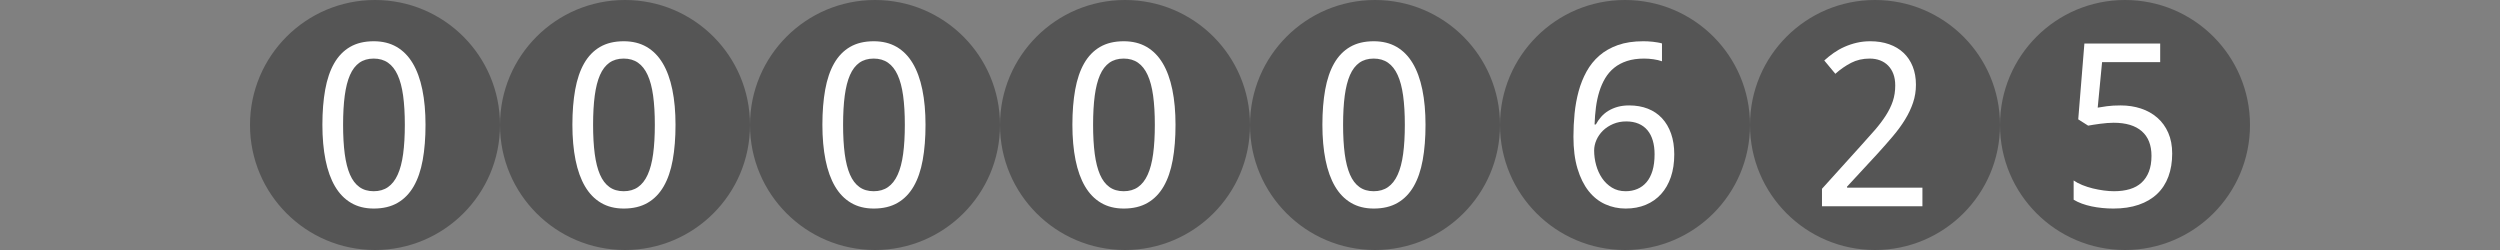
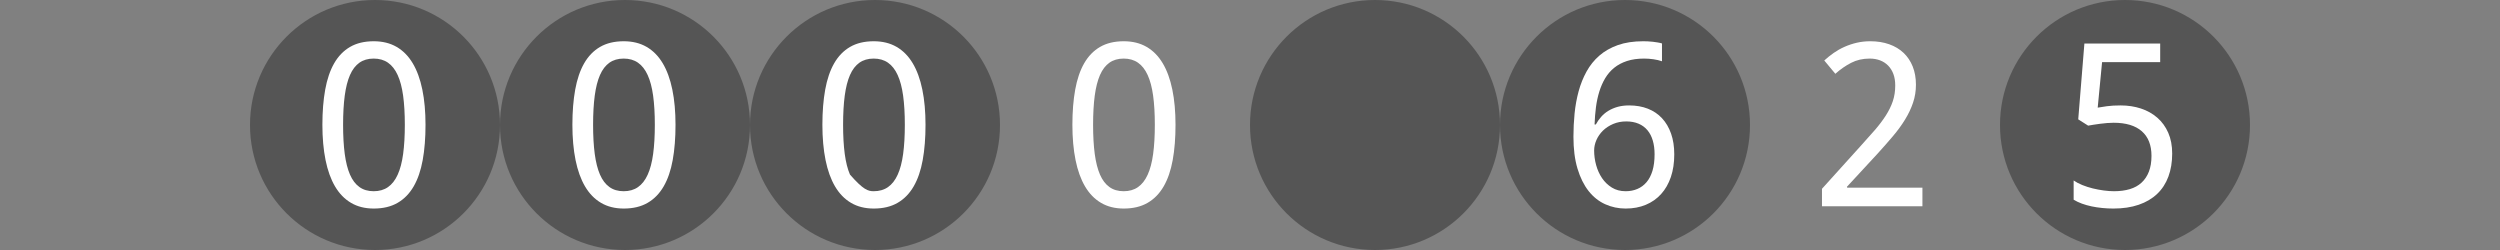
<svg xmlns="http://www.w3.org/2000/svg" version="1.1" baseProfile="full" width="160" height="16" viewBox="0 0 160 16" enableBackground="0 0 160 16">
  <rect x="0" y="0" width="160" height="16" fill="#808080" stroke="none" />
  <g />
  <g />
  <g>
    <ellipse fill="#555555" cx="24" cy="8" rx="8" ry="8" />
    <path fill="#FFFFFF" d="M 27.233,7.989C 27.233,8.829 27.173,9.581 27.053,10.245C 26.933,10.909 26.74,11.471 26.474,11.93C 26.207,12.39 25.864,12.741 25.445,12.983C 25.025,13.226 24.517,13.347 23.92,13.347C 23.363,13.347 22.879,13.226 22.467,12.983C 22.054,12.741 21.713,12.39 21.442,11.93C 21.172,11.471 20.969,10.909 20.835,10.245C 20.701,9.581 20.633,8.829 20.633,7.989C 20.633,7.15 20.693,6.399 20.813,5.735C 20.933,5.071 21.124,4.51 21.386,4.053C 21.648,3.595 21.987,3.245 22.404,3.003C 22.82,2.761 23.325,2.64 23.92,2.64C 24.48,2.64 24.968,2.76 25.382,3C 25.796,3.24 26.139,3.588 26.413,4.046C 26.686,4.504 26.892,5.064 27.028,5.728C 27.165,6.392 27.233,7.145 27.233,7.989 Z M 21.958,7.986C 21.958,8.697 21.993,9.318 22.063,9.848C 22.134,10.379 22.245,10.821 22.399,11.174C 22.553,11.527 22.754,11.793 23.003,11.97C 23.252,12.149 23.556,12.238 23.915,12.238C 24.274,12.238 24.58,12.15 24.832,11.974C 25.084,11.798 25.29,11.535 25.45,11.184C 25.611,10.834 25.727,10.392 25.8,9.859C 25.872,9.326 25.909,8.701 25.909,7.986C 25.909,7.276 25.872,6.655 25.8,6.124C 25.727,5.594 25.611,5.153 25.45,4.802C 25.29,4.452 25.084,4.188 24.832,4.013C 24.58,3.837 24.274,3.749 23.915,3.749C 23.556,3.749 23.252,3.837 23.003,4.013C 22.754,4.188 22.553,4.452 22.399,4.802C 22.245,5.153 22.134,5.594 22.063,6.124C 21.993,6.655 21.958,7.276 21.958,7.986 Z " />
  </g>
  <g>
    <ellipse fill="#555555" cx="40" cy="8" rx="8" ry="8" />
    <path fill="#FFFFFF" d="M 43.233,7.989C 43.233,8.829 43.173,9.581 43.053,10.245C 42.934,10.909 42.74,11.471 42.474,11.93C 42.207,12.39 41.864,12.741 41.445,12.983C 41.025,13.226 40.517,13.347 39.92,13.347C 39.364,13.347 38.879,13.226 38.467,12.983C 38.054,12.741 37.713,12.39 37.442,11.93C 37.172,11.471 36.969,10.909 36.835,10.245C 36.701,9.581 36.633,8.829 36.633,7.989C 36.633,7.15 36.693,6.399 36.813,5.735C 36.933,5.071 37.124,4.51 37.386,4.053C 37.648,3.595 37.987,3.245 38.404,3.003C 38.82,2.761 39.325,2.64 39.92,2.64C 40.48,2.64 40.968,2.76 41.382,3C 41.796,3.24 42.139,3.588 42.413,4.046C 42.686,4.504 42.892,5.064 43.028,5.728C 43.165,6.392 43.233,7.145 43.233,7.989 Z M 37.958,7.986C 37.958,8.697 37.993,9.318 38.063,9.848C 38.134,10.379 38.245,10.821 38.399,11.174C 38.553,11.527 38.754,11.793 39.003,11.97C 39.252,12.149 39.556,12.238 39.915,12.238C 40.274,12.238 40.58,12.15 40.832,11.974C 41.084,11.798 41.29,11.535 41.45,11.184C 41.611,10.834 41.727,10.392 41.8,9.859C 41.873,9.326 41.909,8.701 41.909,7.986C 41.909,7.276 41.873,6.655 41.8,6.124C 41.727,5.594 41.611,5.153 41.45,4.802C 41.29,4.452 41.084,4.188 40.832,4.013C 40.58,3.837 40.274,3.749 39.915,3.749C 39.556,3.749 39.252,3.837 39.003,4.013C 38.754,4.188 38.553,4.452 38.399,4.802C 38.245,5.153 38.134,5.594 38.063,6.124C 37.993,6.655 37.958,7.276 37.958,7.986 Z " />
  </g>
  <g>
    <ellipse fill="#555555" cx="56" cy="8" rx="8" ry="8" />
-     <path fill="#FFFFFF" d="M 59.233,7.989C 59.233,8.829 59.173,9.581 59.053,10.245C 58.934,10.909 58.74,11.471 58.474,11.93C 58.207,12.39 57.864,12.741 57.445,12.983C 57.025,13.226 56.517,13.347 55.92,13.347C 55.364,13.347 54.879,13.226 54.467,12.983C 54.054,12.741 53.713,12.39 53.442,11.93C 53.172,11.471 52.969,10.909 52.835,10.245C 52.701,9.581 52.633,8.829 52.633,7.989C 52.633,7.15 52.693,6.399 52.813,5.735C 52.933,5.071 53.124,4.51 53.386,4.053C 53.648,3.595 53.987,3.245 54.404,3.003C 54.82,2.761 55.325,2.64 55.92,2.64C 56.48,2.64 56.968,2.76 57.382,3C 57.796,3.24 58.139,3.588 58.413,4.046C 58.686,4.504 58.892,5.064 59.028,5.728C 59.165,6.392 59.233,7.145 59.233,7.989 Z M 53.958,7.986C 53.958,8.697 53.993,9.318 54.063,9.848C 54.134,10.379 54.245,10.821 54.399,11.174C 54.553,11.527 54.754,11.793 55.003,11.97C 55.252,12.149 55.556,12.238 55.915,12.238C 56.274,12.238 56.58,12.15 56.832,11.974C 57.084,11.798 57.29,11.535 57.45,11.184C 57.611,10.834 57.727,10.392 57.8,9.859C 57.873,9.326 57.909,8.701 57.909,7.986C 57.909,7.276 57.873,6.655 57.8,6.124C 57.727,5.594 57.611,5.153 57.45,4.802C 57.29,4.452 57.084,4.188 56.832,4.013C 56.58,3.837 56.274,3.749 55.915,3.749C 55.556,3.749 55.252,3.837 55.003,4.013C 54.754,4.188 54.553,4.452 54.399,4.802C 54.245,5.153 54.134,5.594 54.063,6.124C 53.993,6.655 53.958,7.276 53.958,7.986 Z " />
+     <path fill="#FFFFFF" d="M 59.233,7.989C 59.233,8.829 59.173,9.581 59.053,10.245C 58.934,10.909 58.74,11.471 58.474,11.93C 58.207,12.39 57.864,12.741 57.445,12.983C 57.025,13.226 56.517,13.347 55.92,13.347C 55.364,13.347 54.879,13.226 54.467,12.983C 54.054,12.741 53.713,12.39 53.442,11.93C 53.172,11.471 52.969,10.909 52.835,10.245C 52.701,9.581 52.633,8.829 52.633,7.989C 52.633,7.15 52.693,6.399 52.813,5.735C 52.933,5.071 53.124,4.51 53.386,4.053C 53.648,3.595 53.987,3.245 54.404,3.003C 54.82,2.761 55.325,2.64 55.92,2.64C 56.48,2.64 56.968,2.76 57.382,3C 57.796,3.24 58.139,3.588 58.413,4.046C 58.686,4.504 58.892,5.064 59.028,5.728C 59.165,6.392 59.233,7.145 59.233,7.989 Z M 53.958,7.986C 53.958,8.697 53.993,9.318 54.063,9.848C 54.134,10.379 54.245,10.821 54.399,11.174C 55.252,12.149 55.556,12.238 55.915,12.238C 56.274,12.238 56.58,12.15 56.832,11.974C 57.084,11.798 57.29,11.535 57.45,11.184C 57.611,10.834 57.727,10.392 57.8,9.859C 57.873,9.326 57.909,8.701 57.909,7.986C 57.909,7.276 57.873,6.655 57.8,6.124C 57.727,5.594 57.611,5.153 57.45,4.802C 57.29,4.452 57.084,4.188 56.832,4.013C 56.58,3.837 56.274,3.749 55.915,3.749C 55.556,3.749 55.252,3.837 55.003,4.013C 54.754,4.188 54.553,4.452 54.399,4.802C 54.245,5.153 54.134,5.594 54.063,6.124C 53.993,6.655 53.958,7.276 53.958,7.986 Z " />
  </g>
  <g>
-     <ellipse fill="#555555" cx="72" cy="8" rx="8" ry="8" />
    <path fill="#FFFFFF" d="M 75.233,7.989C 75.233,8.829 75.173,9.581 75.053,10.245C 74.933,10.909 74.74,11.471 74.474,11.93C 74.207,12.39 73.864,12.741 73.445,12.983C 73.025,13.226 72.517,13.347 71.92,13.347C 71.364,13.347 70.879,13.226 70.467,12.983C 70.054,12.741 69.713,12.39 69.442,11.93C 69.172,11.471 68.969,10.909 68.835,10.245C 68.701,9.581 68.633,8.829 68.633,7.989C 68.633,7.15 68.693,6.399 68.813,5.735C 68.933,5.071 69.124,4.51 69.386,4.053C 69.648,3.595 69.987,3.245 70.404,3.003C 70.82,2.761 71.325,2.64 71.92,2.64C 72.48,2.64 72.968,2.76 73.382,3C 73.796,3.24 74.139,3.588 74.413,4.046C 74.686,4.504 74.891,5.064 75.028,5.728C 75.165,6.392 75.233,7.145 75.233,7.989 Z M 69.958,7.986C 69.958,8.697 69.993,9.318 70.063,9.848C 70.134,10.379 70.246,10.821 70.399,11.174C 70.553,11.527 70.754,11.793 71.003,11.97C 71.252,12.149 71.556,12.238 71.915,12.238C 72.274,12.238 72.58,12.15 72.832,11.974C 73.084,11.798 73.29,11.535 73.45,11.184C 73.611,10.834 73.727,10.392 73.8,9.859C 73.873,9.326 73.909,8.701 73.909,7.986C 73.909,7.276 73.873,6.655 73.8,6.124C 73.727,5.594 73.611,5.153 73.45,4.802C 73.29,4.452 73.084,4.188 72.832,4.013C 72.58,3.837 72.274,3.749 71.915,3.749C 71.556,3.749 71.252,3.837 71.003,4.013C 70.754,4.188 70.553,4.452 70.399,4.802C 70.246,5.153 70.134,5.594 70.063,6.124C 69.993,6.655 69.958,7.276 69.958,7.986 Z " />
  </g>
  <g>
    <ellipse fill="#555555" cx="88" cy="8" rx="8" ry="8" />
-     <path fill="#FFFFFF" d="M 91.233,7.989C 91.233,8.829 91.173,9.581 91.053,10.245C 90.933,10.909 90.74,11.471 90.474,11.93C 90.207,12.39 89.864,12.741 89.445,12.983C 89.025,13.226 88.517,13.347 87.92,13.347C 87.364,13.347 86.879,13.226 86.467,12.983C 86.054,12.741 85.713,12.39 85.442,11.93C 85.172,11.471 84.969,10.909 84.835,10.245C 84.701,9.581 84.633,8.829 84.633,7.989C 84.633,7.15 84.693,6.399 84.813,5.735C 84.933,5.071 85.124,4.51 85.386,4.053C 85.648,3.595 85.987,3.245 86.404,3.003C 86.82,2.761 87.325,2.64 87.92,2.64C 88.48,2.64 88.968,2.76 89.382,3C 89.796,3.24 90.139,3.588 90.413,4.046C 90.686,4.504 90.891,5.064 91.028,5.728C 91.165,6.392 91.233,7.145 91.233,7.989 Z M 85.958,7.986C 85.958,8.697 85.993,9.318 86.063,9.848C 86.134,10.379 86.246,10.821 86.399,11.174C 86.553,11.527 86.754,11.793 87.003,11.97C 87.252,12.149 87.556,12.238 87.915,12.238C 88.274,12.238 88.58,12.15 88.832,11.974C 89.084,11.798 89.29,11.535 89.45,11.184C 89.611,10.834 89.727,10.392 89.8,9.859C 89.873,9.326 89.909,8.701 89.909,7.986C 89.909,7.276 89.873,6.655 89.8,6.124C 89.727,5.594 89.611,5.153 89.45,4.802C 89.29,4.452 89.084,4.188 88.832,4.013C 88.58,3.837 88.274,3.749 87.915,3.749C 87.556,3.749 87.252,3.837 87.003,4.013C 86.754,4.188 86.553,4.452 86.399,4.802C 86.246,5.153 86.134,5.594 86.063,6.124C 85.993,6.655 85.958,7.276 85.958,7.986 Z " />
  </g>
  <g>
    <ellipse fill="#555555" cx="104" cy="8" rx="8" ry="8" />
    <path fill="#FFFFFF" d="M 100.7,8.752C 100.7,8.254 100.724,7.758 100.773,7.263C 100.822,6.769 100.909,6.295 101.032,5.841C 101.156,5.388 101.325,4.966 101.539,4.578C 101.753,4.189 102.025,3.85 102.356,3.562C 102.686,3.274 103.083,3.049 103.544,2.885C 104.005,2.722 104.546,2.64 105.166,2.64C 105.254,2.64 105.351,2.642 105.459,2.647C 105.566,2.651 105.675,2.66 105.784,2.673C 105.893,2.686 105.998,2.701 106.098,2.718C 106.198,2.735 106.288,2.755 106.367,2.78L 106.367,3.921C 106.207,3.865 106.025,3.822 105.822,3.793C 105.619,3.764 105.419,3.749 105.221,3.749C 104.807,3.749 104.443,3.801 104.127,3.904C 103.812,4.007 103.539,4.152 103.309,4.338C 103.079,4.525 102.887,4.747 102.733,5.005C 102.578,5.263 102.453,5.549 102.356,5.862C 102.259,6.175 102.187,6.508 102.141,6.861C 102.096,7.214 102.066,7.582 102.052,7.964L 102.135,7.964C 102.228,7.791 102.34,7.629 102.473,7.479C 102.605,7.328 102.759,7.2 102.934,7.093C 103.11,6.986 103.308,6.901 103.527,6.839C 103.746,6.778 103.992,6.747 104.266,6.747C 104.706,6.747 105.104,6.816 105.46,6.955C 105.816,7.094 106.119,7.298 106.368,7.566C 106.618,7.834 106.811,8.162 106.948,8.55C 107.085,8.938 107.153,9.382 107.153,9.882C 107.153,10.418 107.081,10.9 106.936,11.328C 106.79,11.755 106.583,12.119 106.312,12.418C 106.042,12.718 105.715,12.947 105.331,13.107C 104.948,13.267 104.518,13.347 104.041,13.347C 103.575,13.347 103.138,13.254 102.729,13.069C 102.321,12.884 101.967,12.602 101.667,12.222C 101.368,11.841 101.132,11.364 100.959,10.789C 100.786,10.215 100.7,9.536 100.7,8.752 Z M 104.037,12.238C 104.312,12.238 104.563,12.19 104.789,12.094C 105.016,11.999 105.212,11.854 105.377,11.661C 105.542,11.468 105.669,11.223 105.759,10.927C 105.848,10.63 105.893,10.28 105.893,9.875C 105.893,9.549 105.855,9.257 105.779,8.998C 105.704,8.739 105.59,8.519 105.439,8.337C 105.288,8.155 105.099,8.015 104.872,7.918C 104.645,7.82 104.38,7.771 104.078,7.771C 103.772,7.771 103.492,7.826 103.238,7.935C 102.984,8.044 102.767,8.186 102.588,8.361C 102.41,8.536 102.271,8.735 102.172,8.959C 102.074,9.183 102.025,9.407 102.025,9.63C 102.025,9.943 102.067,10.254 102.152,10.563C 102.237,10.873 102.363,11.151 102.53,11.399C 102.697,11.646 102.907,11.848 103.159,12.004C 103.411,12.16 103.704,12.238 104.037,12.238 Z " />
  </g>
  <g>
-     <ellipse fill="#555555" cx="120" cy="8" rx="8" ry="8" />
    <path fill="#FFFFFF" d="M 123.035,13.2L 116.607,13.2L 116.607,12.082L 119.056,9.371C 119.406,8.987 119.719,8.637 119.994,8.319C 120.269,8.001 120.503,7.69 120.697,7.386C 120.891,7.082 121.04,6.777 121.142,6.472C 121.244,6.166 121.295,5.833 121.295,5.473C 121.295,5.194 121.256,4.95 121.177,4.738C 121.099,4.526 120.986,4.347 120.841,4.198C 120.695,4.05 120.522,3.938 120.324,3.863C 120.125,3.787 119.904,3.749 119.659,3.749C 119.219,3.749 118.822,3.84 118.469,4.023C 118.115,4.206 117.779,4.439 117.462,4.723L 116.753,3.871C 116.94,3.7 117.14,3.539 117.355,3.388C 117.57,3.238 117.8,3.107 118.047,2.998C 118.294,2.888 118.555,2.8 118.83,2.736C 119.105,2.672 119.394,2.64 119.698,2.64C 120.144,2.64 120.548,2.704 120.909,2.833C 121.271,2.961 121.577,3.145 121.829,3.384C 122.082,3.623 122.276,3.914 122.414,4.258C 122.551,4.602 122.62,4.99 122.62,5.422C 122.62,5.825 122.558,6.21 122.434,6.575C 122.311,6.94 122.14,7.299 121.923,7.653C 121.706,8.007 121.447,8.361 121.147,8.716C 120.846,9.072 120.52,9.442 120.17,9.827L 118.204,11.953L 118.22,12.011L 123.035,12.011L 123.035,13.2 Z " />
  </g>
  <g>
    <ellipse fill="#555555" cx="136" cy="8" rx="8" ry="8" />
    <path fill="#FFFFFF" d="M 135.722,6.747C 136.187,6.747 136.619,6.813 137.019,6.945C 137.42,7.077 137.769,7.273 138.067,7.532C 138.365,7.791 138.598,8.112 138.767,8.495C 138.936,8.879 139.02,9.322 139.02,9.827C 139.02,10.374 138.939,10.866 138.777,11.303C 138.615,11.739 138.375,12.109 138.055,12.412C 137.736,12.714 137.342,12.946 136.873,13.106C 136.404,13.267 135.865,13.347 135.257,13.347C 135.014,13.347 134.775,13.335 134.539,13.311C 134.303,13.287 134.076,13.253 133.859,13.207C 133.642,13.161 133.436,13.103 133.242,13.032C 133.047,12.96 132.871,12.877 132.713,12.781L 132.713,11.55C 132.871,11.66 133.056,11.758 133.268,11.843C 133.48,11.929 133.703,12 133.937,12.058C 134.171,12.115 134.406,12.159 134.642,12.191C 134.878,12.222 135.097,12.238 135.298,12.238C 135.674,12.238 136.01,12.193 136.307,12.105C 136.603,12.016 136.854,11.878 137.058,11.69C 137.263,11.502 137.42,11.266 137.53,10.983C 137.64,10.699 137.695,10.364 137.695,9.976C 137.695,9.288 137.489,8.763 137.076,8.4C 136.662,8.037 136.061,7.856 135.271,7.856C 135.144,7.856 135.007,7.862 134.858,7.874C 134.71,7.886 134.562,7.902 134.414,7.921C 134.266,7.94 134.125,7.96 133.991,7.982C 133.857,8.003 133.741,8.023 133.641,8.041L 133.007,7.638L 133.401,2.787L 138.252,2.787L 138.252,3.976L 134.533,3.976L 134.253,6.889C 134.403,6.861 134.601,6.831 134.847,6.797C 135.093,6.763 135.385,6.747 135.722,6.747 Z " />
  </g>
</svg>